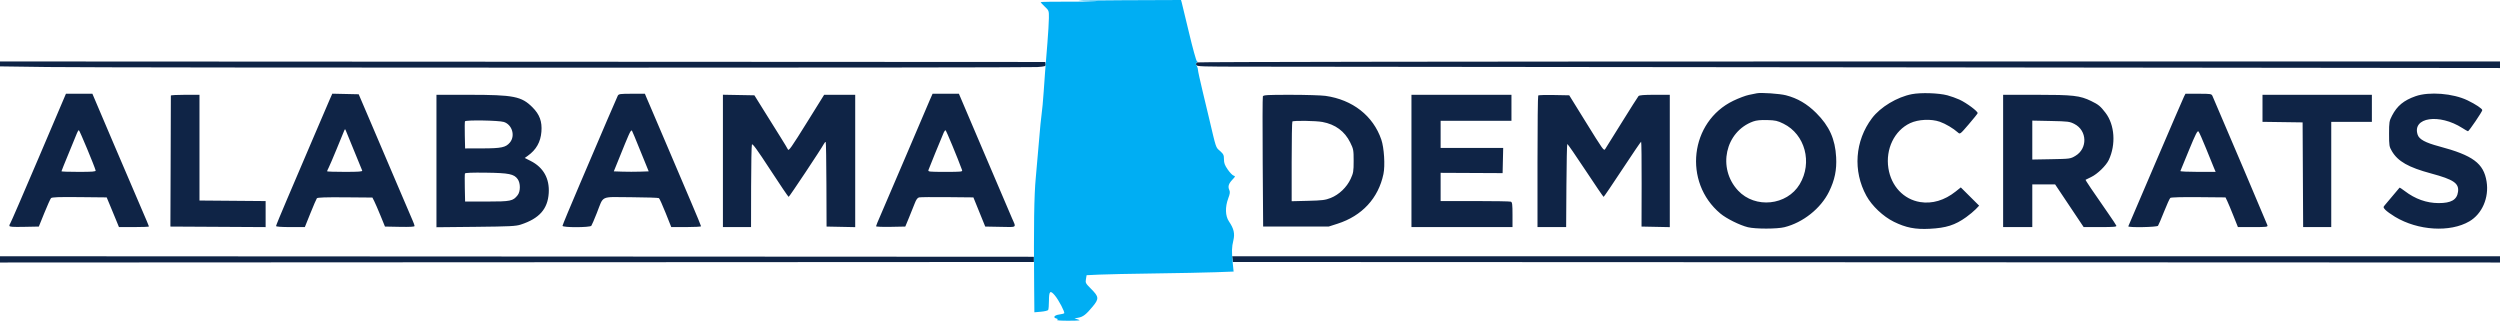
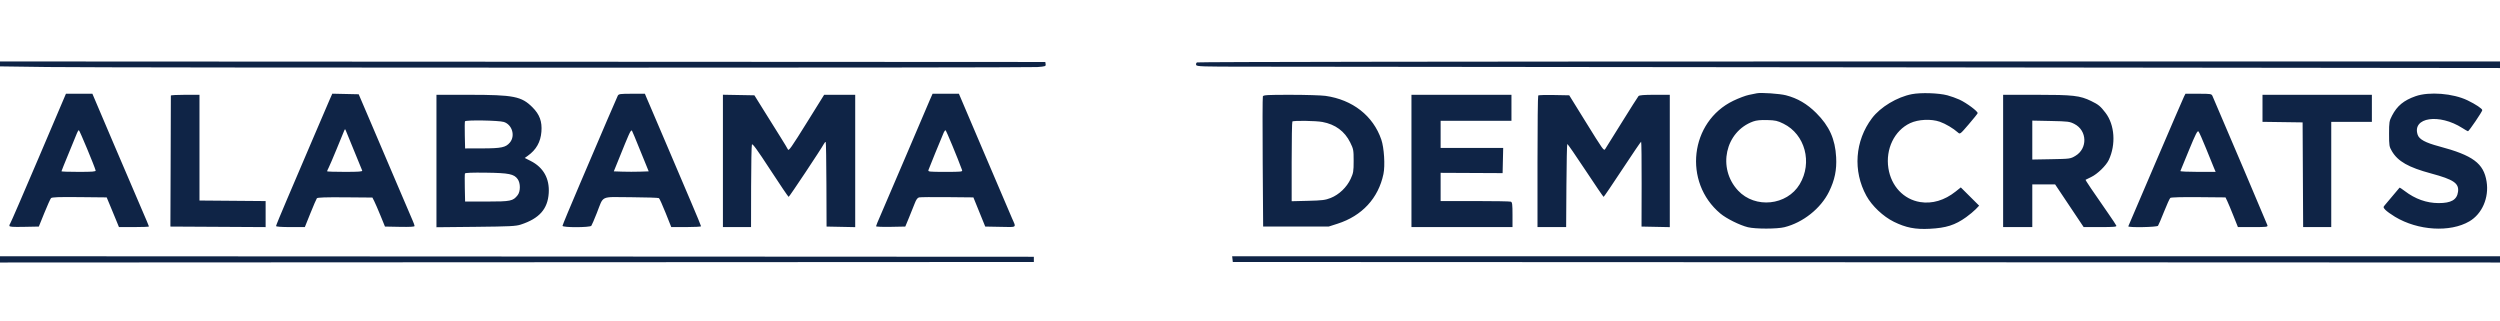
<svg xmlns="http://www.w3.org/2000/svg" width="2400" height="308" viewBox="0 0 2400 308" version="1.1">
  <path d="M 0 61.363 L 0 63.729 45.750 64.338 C 106.493 65.147, 985.151 65.188, 995.803 64.383 C 1003.540 63.797, 1004.086 63.609, 1003.803 61.627 L 1003.500 59.500 501.750 59.249 L 0 58.998 0 61.363 M 1149.104 59.914 C 1148.337 60.400, 1147.985 61.519, 1148.323 62.399 C 1148.875 63.837, 1153.959 64.001, 1198.219 64.007 C 1225.323 64.011, 1506.813 64.307, 1823.750 64.664 L 2400 65.315 2400 62.157 L 2400 59 1775.250 59.015 C 1415.280 59.024, 1149.908 59.405, 1149.104 59.914 M 1686.500 89.557 C 1685.400 89.811, 1682.025 90.501, 1679 91.089 C 1675.975 91.677, 1669.251 94.200, 1664.057 96.696 C 1622.275 116.769, 1615.572 174.928, 1651.574 205.004 C 1657.375 209.850, 1670.229 216.240, 1678 218.141 C 1685.157 219.891, 1705.908 219.880, 1713 218.122 C 1730.916 213.682, 1748 200.085, 1755.876 184 C 1761.360 172.799, 1763.340 163.236, 1762.707 150.998 C 1761.806 133.564, 1756.159 121.013, 1743.566 108.459 C 1734.779 99.699, 1725.605 94.336, 1714.500 91.467 C 1708.516 89.922, 1690.294 88.678, 1686.500 89.557 M 1835.472 90.388 C 1821.240 93.114, 1805.195 102.762, 1797.130 113.444 C 1780.714 135.187, 1778.625 164.109, 1791.747 188 C 1797.057 197.668, 1807.806 207.820, 1818.111 212.901 C 1829.637 218.585, 1838.647 220.350, 1852.500 219.639 C 1868.340 218.825, 1876.857 216.113, 1887.500 208.491 C 1890.800 206.128, 1894.957 202.673, 1896.737 200.813 L 1899.974 197.432 1891.173 188.672 L 1882.372 179.912 1877.335 183.922 C 1866.751 192.349, 1854.885 195.853, 1843.310 193.969 C 1827.456 191.389, 1815.530 178.678, 1812.858 161.513 C 1809.993 143.112, 1818.614 125.263, 1833.780 118.197 C 1841.606 114.550, 1853.935 113.978, 1862.233 116.878 C 1867.728 118.797, 1875.168 123.210, 1879.580 127.165 C 1881.645 129.016, 1881.721 128.959, 1889.885 119.454 C 1894.409 114.187, 1898.301 109.343, 1898.535 108.689 C 1899.100 107.111, 1887.905 98.760, 1880.993 95.603 C 1877.972 94.223, 1872.800 92.377, 1869.500 91.499 C 1861.169 89.285, 1844.137 88.729, 1835.472 90.388 M 37.001 151.750 C 22.535 185.713, 10.317 213.928, 9.849 214.450 C 9.382 214.973, 9 215.997, 9 216.727 C 9 217.781, 11.915 217.998, 23.136 217.777 L 37.271 217.500 42.539 204.500 C 45.436 197.350, 48.325 190.930, 48.958 190.234 C 49.844 189.260, 56.155 189.029, 76.267 189.234 L 102.425 189.500 106.463 199.198 C 108.683 204.532, 111.332 210.944, 112.349 213.448 L 114.198 218 128.599 218 C 136.520 218, 143 217.739, 143 217.420 C 143 217.100, 139.925 209.788, 136.167 201.170 C 132.409 192.551, 120.189 164.012, 109.012 137.750 L 88.690 90 75.997 90 L 63.304 90 37.001 151.750 M 316.439 95.720 C 315.029 98.899, 307.549 116.350, 299.815 134.500 C 292.082 152.650, 281.085 178.411, 275.377 191.746 C 269.670 205.082, 265 216.444, 265 216.996 C 265 217.619, 270.240 218, 278.824 218 L 292.647 218 297.978 204.750 C 300.910 197.463, 303.705 190.985, 304.190 190.355 C 304.820 189.536, 312.541 189.272, 331.285 189.429 L 357.500 189.649 359.247 193.074 C 360.208 194.959, 362.925 201.225, 365.283 207 L 369.571 217.500 383.786 217.777 C 393.487 217.967, 398 217.711, 398 216.973 C 398 216.377, 397.153 214.002, 396.119 211.695 C 395.084 209.388, 388.022 192.875, 380.425 175 C 372.829 157.125, 361.602 130.800, 355.477 116.500 L 344.342 90.500 331.671 90.220 L 319.001 89.940 316.439 95.720 M 593.070 91.869 C 592.520 92.897, 587.972 103.359, 582.963 115.119 C 577.955 126.879, 566.239 154.296, 556.928 176.048 C 547.618 197.799, 540 216.137, 540 216.798 C 540 218.540, 566.389 218.494, 567.680 216.750 C 568.189 216.063, 570.560 210.550, 572.950 204.500 C 579.774 187.224, 575.691 189.114, 605.726 189.324 C 619.902 189.424, 631.976 189.814, 632.557 190.192 C 633.138 190.570, 636.043 196.982, 639.013 204.440 L 644.412 218 658.706 218 C 666.568 218, 673 217.641, 673 217.201 C 673 216.762, 668.778 206.525, 663.617 194.451 C 658.456 182.378, 647.828 157.425, 640 139 C 632.171 120.575, 624.965 103.700, 623.986 101.500 C 623.008 99.300, 621.509 95.813, 620.655 93.750 L 619.102 90 606.586 90 C 595.386 90, 593.965 90.196, 593.070 91.869 M 892.734 95.750 C 891.338 98.912, 881.110 122.875, 870.006 149 C 858.901 175.125, 847.832 200.965, 845.408 206.423 C 842.984 211.881, 841 216.730, 841 217.200 C 841 217.670, 847.318 217.930, 855.041 217.777 L 869.082 217.500 872.605 209 C 874.542 204.325, 877.031 198.138, 878.135 195.251 C 879.536 191.589, 880.802 189.850, 882.321 189.498 C 883.520 189.221, 895.740 189.108, 909.478 189.247 L 934.455 189.500 940.140 203.500 L 945.824 217.500 960.391 217.777 C 976.834 218.089, 975.659 218.963, 971.525 209.500 C 970.323 206.750, 958.361 178.738, 944.943 147.250 L 920.545 90 907.909 90 L 895.273 90 892.734 95.750 M 2096.645 92.750 C 2095.872 94.263, 2083.598 122.717, 2069.370 155.983 C 2055.141 189.248, 2043.350 216.811, 2043.167 217.233 C 2042.565 218.618, 2070.649 218.143, 2071.689 216.750 C 2072.203 216.063, 2074.807 209.981, 2077.476 203.236 C 2080.145 196.490, 2082.859 190.532, 2083.505 189.996 C 2084.220 189.402, 2094.836 189.114, 2110.582 189.260 L 2136.482 189.500 2138.161 193 C 2139.084 194.925, 2141.765 201.338, 2144.119 207.250 L 2148.398 218 2162.816 218 C 2176.072 218, 2177.193 217.859, 2176.729 216.250 C 2176.363 214.979, 2134.280 115.986, 2124.016 92.250 C 2123.081 90.089, 2122.551 90, 2110.547 90 L 2098.051 90 2096.645 92.750 M 2318.893 92.374 C 2307.582 96.368, 2301.237 101.611, 2296.358 111 C 2293.678 116.157, 2293.500 117.249, 2293.500 128.500 C 2293.500 139.749, 2293.670 140.789, 2296.212 145.113 C 2301.983 154.929, 2312.073 160.661, 2333.948 166.548 C 2355.498 172.347, 2360.804 175.966, 2359.711 184.119 C 2358.679 191.811, 2353.171 195.005, 2341 194.970 C 2329.545 194.937, 2318.561 191.027, 2308.637 183.449 C 2306.011 181.444, 2303.733 179.960, 2303.573 180.152 C 2302.693 181.211, 2290.428 195.776, 2289.167 197.260 C 2287.820 198.845, 2287.903 199.267, 2289.989 201.489 C 2291.264 202.846, 2295.396 205.823, 2299.171 208.103 C 2321.209 221.419, 2352.136 223.315, 2370.618 212.484 C 2382.869 205.304, 2389.606 189.702, 2387.121 174.269 C 2384.301 156.759, 2374.024 149.150, 2341.500 140.488 C 2328.362 136.989, 2322.407 133.762, 2320.952 129.354 C 2315.426 112.612, 2341.729 108.709, 2363.957 122.973 C 2366.552 124.638, 2368.938 126, 2369.260 126 C 2370.198 126, 2383 107.129, 2382.998 105.750 C 2382.996 104.337, 2376.559 100.054, 2368.840 96.330 C 2354.898 89.604, 2331.901 87.783, 2318.893 92.374 M 164.023 91.750 C 164.035 92.162, 163.941 120.625, 163.814 155 L 163.582 217.500 209.291 217.760 L 255 218.020 255 205.524 L 255 193.028 223.250 192.764 L 191.500 192.500 191.500 141.750 L 191.500 91 177.750 91 C 170.188 91, 164.010 91.338, 164.023 91.750 M 419 154.574 L 419 218.148 456.750 217.761 C 489.696 217.423, 495.200 217.145, 500 215.575 C 517.714 209.783, 525.794 200.686, 526.783 185.421 C 527.688 171.438, 521.676 160.705, 509.484 154.536 L 503.768 151.644 506.634 149.600 C 514.744 143.814, 518.958 136.391, 519.753 126.489 C 520.541 116.673, 518.068 109.908, 511.170 103.010 C 500.643 92.483, 493.207 91.018, 450.250 91.008 L 419 91 419 154.574 M 694 154.474 L 694 218 707.500 218 L 721 218 721.070 179.250 C 721.109 157.938, 721.453 139.711, 721.834 138.748 C 722.353 137.436, 726.794 143.540, 739.479 162.998 C 748.803 177.299, 756.735 189, 757.106 189 C 757.751 189, 788.328 143.028, 790.918 138.164 C 791.602 136.880, 792.400 136.067, 792.691 136.357 C 792.981 136.648, 793.282 155.024, 793.359 177.193 L 793.500 217.500 807.250 217.778 L 821 218.056 821 154.528 L 821 91 806.090 91 L 791.180 91 775.465 116.250 C 759.225 142.344, 757.086 145.371, 756.324 143.332 C 756.084 142.690, 752.829 137.290, 749.089 131.332 C 745.350 125.374, 738.226 113.975, 733.258 106 L 724.225 91.500 709.112 91.224 L 694 90.948 694 154.474 M 1212.351 92.528 C 1212.028 93.369, 1211.956 121.831, 1212.191 155.778 L 1212.617 217.500 1244.058 217.499 L 1275.500 217.499 1284 214.780 C 1307.567 207.241, 1323.244 190.284, 1328.105 167.072 C 1329.813 158.916, 1328.757 141.874, 1326.055 134 C 1318.216 111.158, 1298.548 95.747, 1272.500 92.037 C 1268.650 91.488, 1253.673 91.031, 1239.219 91.020 C 1216.551 91.003, 1212.857 91.210, 1212.351 92.528 M 1355 154.500 L 1355 218 1403.500 218 L 1452 218 1452 206.107 C 1452 196.185, 1451.738 194.113, 1450.418 193.607 C 1449.548 193.273, 1434.023 193, 1415.918 193 L 1383 193 1383 179.455 L 1383 165.910 1412.750 166.057 L 1442.500 166.204 1442.781 154.102 L 1443.062 142 1413.031 142 L 1383 142 1383 129 L 1383 116 1417 116 L 1451 116 1451 103.500 L 1451 91 1403 91 L 1355 91 1355 154.500 M 1476.692 91.641 C 1476.312 92.022, 1476 120.608, 1476 155.167 L 1476 218 1489.750 217.998 L 1503.500 217.997 1503.760 178.248 C 1503.902 156.387, 1504.277 138.363, 1504.593 138.195 C 1504.909 138.027, 1512.760 149.390, 1522.041 163.445 C 1531.322 177.500, 1539.165 189, 1539.471 189 C 1539.777 189, 1547.877 177.075, 1557.472 162.500 C 1567.067 147.925, 1575.175 136, 1575.490 136 C 1575.804 136, 1576.018 154.338, 1575.965 176.750 L 1575.867 217.500 1589.434 217.778 L 1603 218.056 1603 154.528 L 1603 91 1588.539 91 C 1578.233 91, 1573.758 91.359, 1572.962 92.250 C 1572.348 92.938, 1565.140 104.300, 1556.944 117.500 C 1548.749 130.700, 1541.593 142.175, 1541.043 143 C 1539.667 145.064, 1539.491 144.819, 1521.643 116 L 1506.470 91.500 1491.927 91.224 C 1483.929 91.073, 1477.073 91.260, 1476.692 91.641 M 1923 154.500 L 1923 218 1937 218 L 1951 218 1951 197.500 L 1951 177 1961.953 177 L 1972.905 177 1986.609 197.500 L 2000.313 218 2016.263 218 C 2029.090 218, 2032.114 217.741, 2031.706 216.676 C 2031.426 215.947, 2028.086 210.885, 2024.283 205.426 C 2009.086 183.612, 2001.828 172.842, 2002.156 172.589 C 2002.345 172.443, 2004.750 171.261, 2007.500 169.961 C 2013.492 167.130, 2021.858 159.017, 2024.431 153.543 C 2031.419 138.673, 2030.121 119.862, 2021.310 108.319 C 2016.442 101.942, 2014.555 100.391, 2007.500 96.971 C 1996.693 91.733, 1990.242 91, 1954.935 91 L 1923 91 1923 154.500 M 2172 103.978 L 2172 116.957 2191.250 117.228 L 2210.500 117.500 2210.759 167.750 L 2211.018 218 2224.509 218 L 2238 218 2238 167.500 L 2238 117 2257.500 117 L 2277 117 2277 104 L 2277 91 2224.500 91 L 2172 91 2172 103.978 M 446.369 116.481 C 446.131 117.102, 446.062 123.211, 446.218 130.055 L 446.500 142.500 463 142.459 C 481.421 142.412, 485.523 141.544, 489.467 136.857 C 494.857 130.451, 491.726 119.688, 483.717 117.090 C 479.025 115.568, 446.920 115.044, 446.369 116.481 M 1683.079 116.597 C 1656.162 126.302, 1648.464 161.476, 1668.557 182.957 C 1684.956 200.490, 1715.446 197.350, 1727.713 176.865 C 1740.158 156.082, 1732.898 128.973, 1712.149 118.750 C 1706.390 115.913, 1704.407 115.468, 1696.526 115.251 C 1690.239 115.078, 1686.158 115.487, 1683.079 116.597 M 1240.667 116.667 C 1240.300 117.033, 1240 134.398, 1240 155.255 L 1240 193.176 1255.750 192.788 C 1269.365 192.453, 1272.310 192.081, 1277.475 190.044 C 1285.461 186.895, 1292.909 179.770, 1296.626 171.722 C 1299.241 166.060, 1299.500 164.508, 1299.500 154.478 C 1299.500 144.037, 1299.326 143.103, 1296.213 136.780 C 1290.915 126.020, 1281.911 119.379, 1269.512 117.087 C 1263.104 115.902, 1241.742 115.591, 1240.667 116.667 M 1951 134.468 L 1951 153.159 1969.250 152.829 C 1987.235 152.505, 1987.570 152.459, 1992.342 149.654 C 2004.257 142.651, 2003.767 125.358, 1991.475 119.033 C 1986.894 116.675, 1985.457 116.493, 1968.792 116.146 L 1951 115.777 1951 134.468 M 330.191 126 C 329.626 127.375, 326.438 135.139, 323.105 143.254 C 319.773 151.369, 316.361 159.334, 315.523 160.955 C 314.686 162.575, 314 164.148, 314 164.450 C 314 164.753, 321.698 165, 331.107 165 C 344.392 165, 348.102 164.721, 347.715 163.750 C 346.895 161.696, 332.963 127.665, 332.055 125.500 C 331.256 123.593, 331.169 123.617, 330.191 126 M 73.912 127.750 C 73.342 129.262, 69.753 138.016, 65.937 147.202 C 62.122 156.388, 59 164.151, 59 164.452 C 59 164.753, 66.458 165, 75.573 165 C 88.768 165, 92.081 164.732, 91.823 163.685 C 90.882 159.855, 76.383 125.028, 75.725 125.015 C 75.299 125.007, 74.483 126.237, 73.912 127.750 M 605.261 126.226 C 604.697 126.927, 602.328 132.225, 599.995 138 C 597.663 143.775, 594.291 152.100, 592.502 156.500 L 589.249 164.500 597.624 164.789 C 602.231 164.948, 609.769 164.948, 614.376 164.789 L 622.751 164.500 619.501 156.500 C 608.934 130.491, 606.901 125.568, 606.609 125.276 C 606.431 125.097, 605.824 125.525, 605.261 126.226 M 905.983 127.250 C 903.224 133.625, 891.755 161.738, 891.297 163.250 C 890.807 164.868, 892.028 165, 907.490 165 C 922.993 165, 924.168 164.872, 923.578 163.250 C 919.455 151.916, 908.320 125.069, 907.729 125.039 C 907.304 125.017, 906.519 126.013, 905.983 127.250 M 2101.411 144.144 C 2097.060 154.733, 2093.350 163.757, 2093.167 164.198 C 2092.983 164.639, 2100.527 165, 2109.930 165 L 2127.027 165 2125.428 161.250 C 2124.549 159.188, 2121.119 150.750, 2117.807 142.500 C 2114.495 134.250, 2111.230 126.913, 2110.553 126.196 C 2109.565 125.150, 2107.759 128.695, 2101.411 144.144 M 446.340 166.553 C 446.119 167.132, 446.064 173.432, 446.219 180.553 L 446.500 193.500 467.500 193.483 C 490.399 193.464, 492.467 193.035, 496.912 187.385 C 499.739 183.791, 499.777 175.900, 496.987 171.982 C 493.481 167.058, 488.686 166.077, 466.622 165.774 C 453.382 165.591, 446.609 165.852, 446.340 166.553 M 0 249 L 0 252.002 496.250 251.751 L 992.500 251.500 992.500 249 L 992.500 246.500 496.250 246.249 L -0 245.998 0 249 M 1183.184 248.750 L 1183.500 251.500 1791.750 251.751 L 2400 252.002 2400 249.001 L 2400 246 1791.434 246 L 1182.867 246 1183.184 248.750" stroke="none" fill="#0f2446" fill-rule="evenodd" />
-   <path d="M 1041 1.045 C 1058.111 1.580, 1056.733 1.645, 1029.750 1.577 C 1012.837 1.535, 998.999 1.745, 999 2.044 C 999 2.343, 1000.800 4.294, 1003 6.378 C 1006.959 10.130, 1006.999 10.242, 1006.938 17.334 C 1006.904 21.275, 1006.273 31.925, 1005.535 41 C 1003.187 69.884, 1003.010 72.204, 1001.943 88 C 1001.367 96.525, 1000.473 106.200, 999.957 109.500 C 999.440 112.800, 998.339 124.050, 997.509 134.500 C 996.679 144.950, 995.262 161.150, 994.359 170.500 C 992.735 187.311, 992.284 217.550, 992.790 275.655 L 993 299.810 999.250 299.258 C 1002.688 298.954, 1005.831 298.209, 1006.235 297.603 C 1006.639 296.996, 1006.976 293.039, 1006.985 288.809 C 1007.004 279.360, 1008.173 278.273, 1012.620 283.570 C 1016.414 288.089, 1022.539 299.794, 1021.601 300.733 C 1021.250 301.083, 1019.095 301.625, 1016.813 301.935 C 1012.229 302.559, 1010.540 304.805, 1013.979 305.705 C 1015.630 306.137, 1015.841 306.486, 1014.835 307.123 C 1014.069 307.609, 1018.830 307.937, 1026 307.894 C 1036.489 307.832, 1037.937 307.647, 1035 306.745 L 1031.500 305.671 1035.119 305.014 C 1039.769 304.170, 1042.649 301.943, 1048.955 294.312 C 1055.237 286.712, 1055.062 284.931, 1047.268 277.137 C 1042.175 272.045, 1041.905 271.524, 1042.506 267.966 L 1043.143 264.193 1055.322 263.620 C 1062.020 263.304, 1085.950 262.806, 1108.500 262.512 C 1131.050 262.218, 1157.322 261.691, 1166.881 261.341 L 1184.263 260.704 1183.442 252.602 C 1182.322 241.545, 1182.430 237.457, 1184.018 230.836 C 1185.602 224.233, 1184.515 219.530, 1179.801 212.577 C 1176.241 207.327, 1175.976 198.813, 1179.112 190.431 C 1180.834 185.827, 1181.013 184.324, 1180.081 182.278 C 1178.611 179.052, 1179.486 176.274, 1183.210 172.349 C 1186.039 169.369, 1186.092 169.164, 1184.197 168.562 C 1183.095 168.213, 1180.574 165.577, 1178.596 162.705 C 1175.752 158.575, 1175 156.525, 1175 152.905 C 1175 148.857, 1174.553 147.927, 1171.133 144.857 C 1166.990 141.138, 1167.748 143.437, 1160.469 112.500 C 1159.693 109.200, 1157.020 98.021, 1154.529 87.659 C 1152.038 77.296, 1150 67.952, 1150 66.895 C 1150 65.838, 1149.438 64.065, 1148.750 62.956 C 1147.735 61.318, 1147.756 60.780, 1148.863 60.091 C 1149.835 59.486, 1149.889 59.130, 1149.049 58.850 C 1148.402 58.634, 1144.989 46.317, 1141.465 31.479 C 1137.941 16.640, 1134.768 3.488, 1134.412 2.250 L 1133.767 0 1077.633 0.218 C 1039.236 0.367, 1027.661 0.629, 1041 1.045 " stroke="none" fill="#00aef3" fill-rule="evenodd" />
</svg>